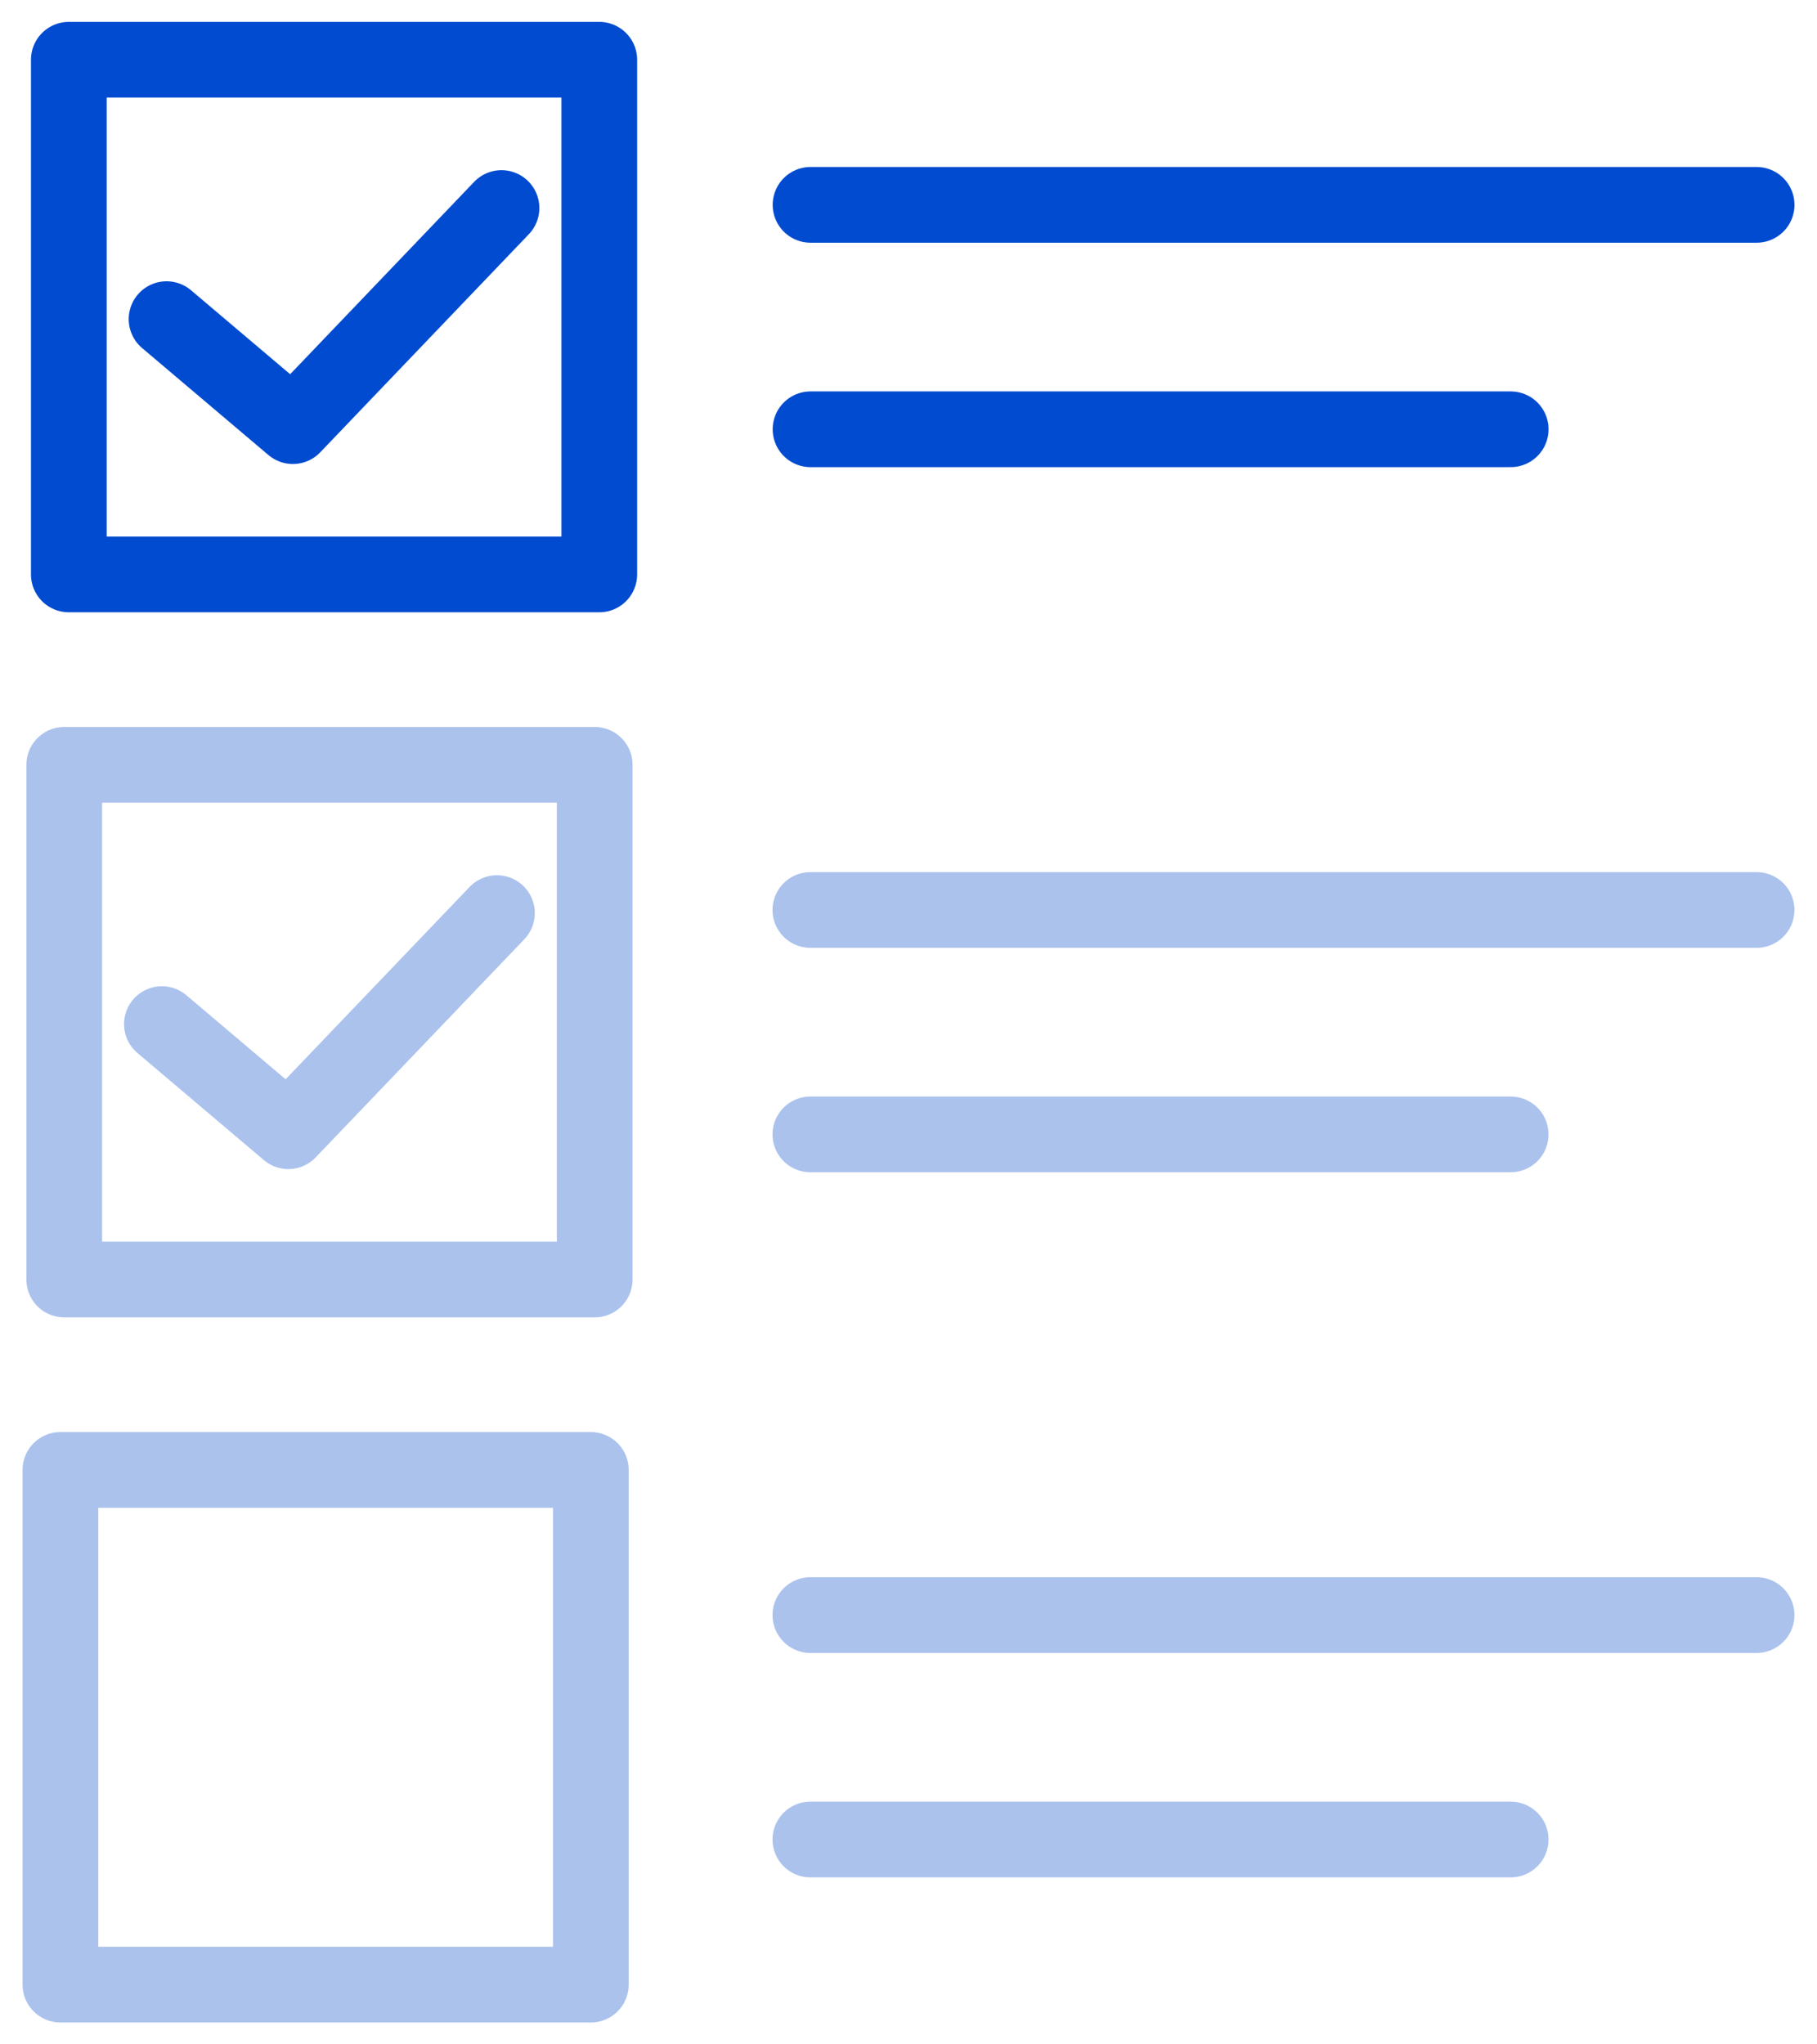
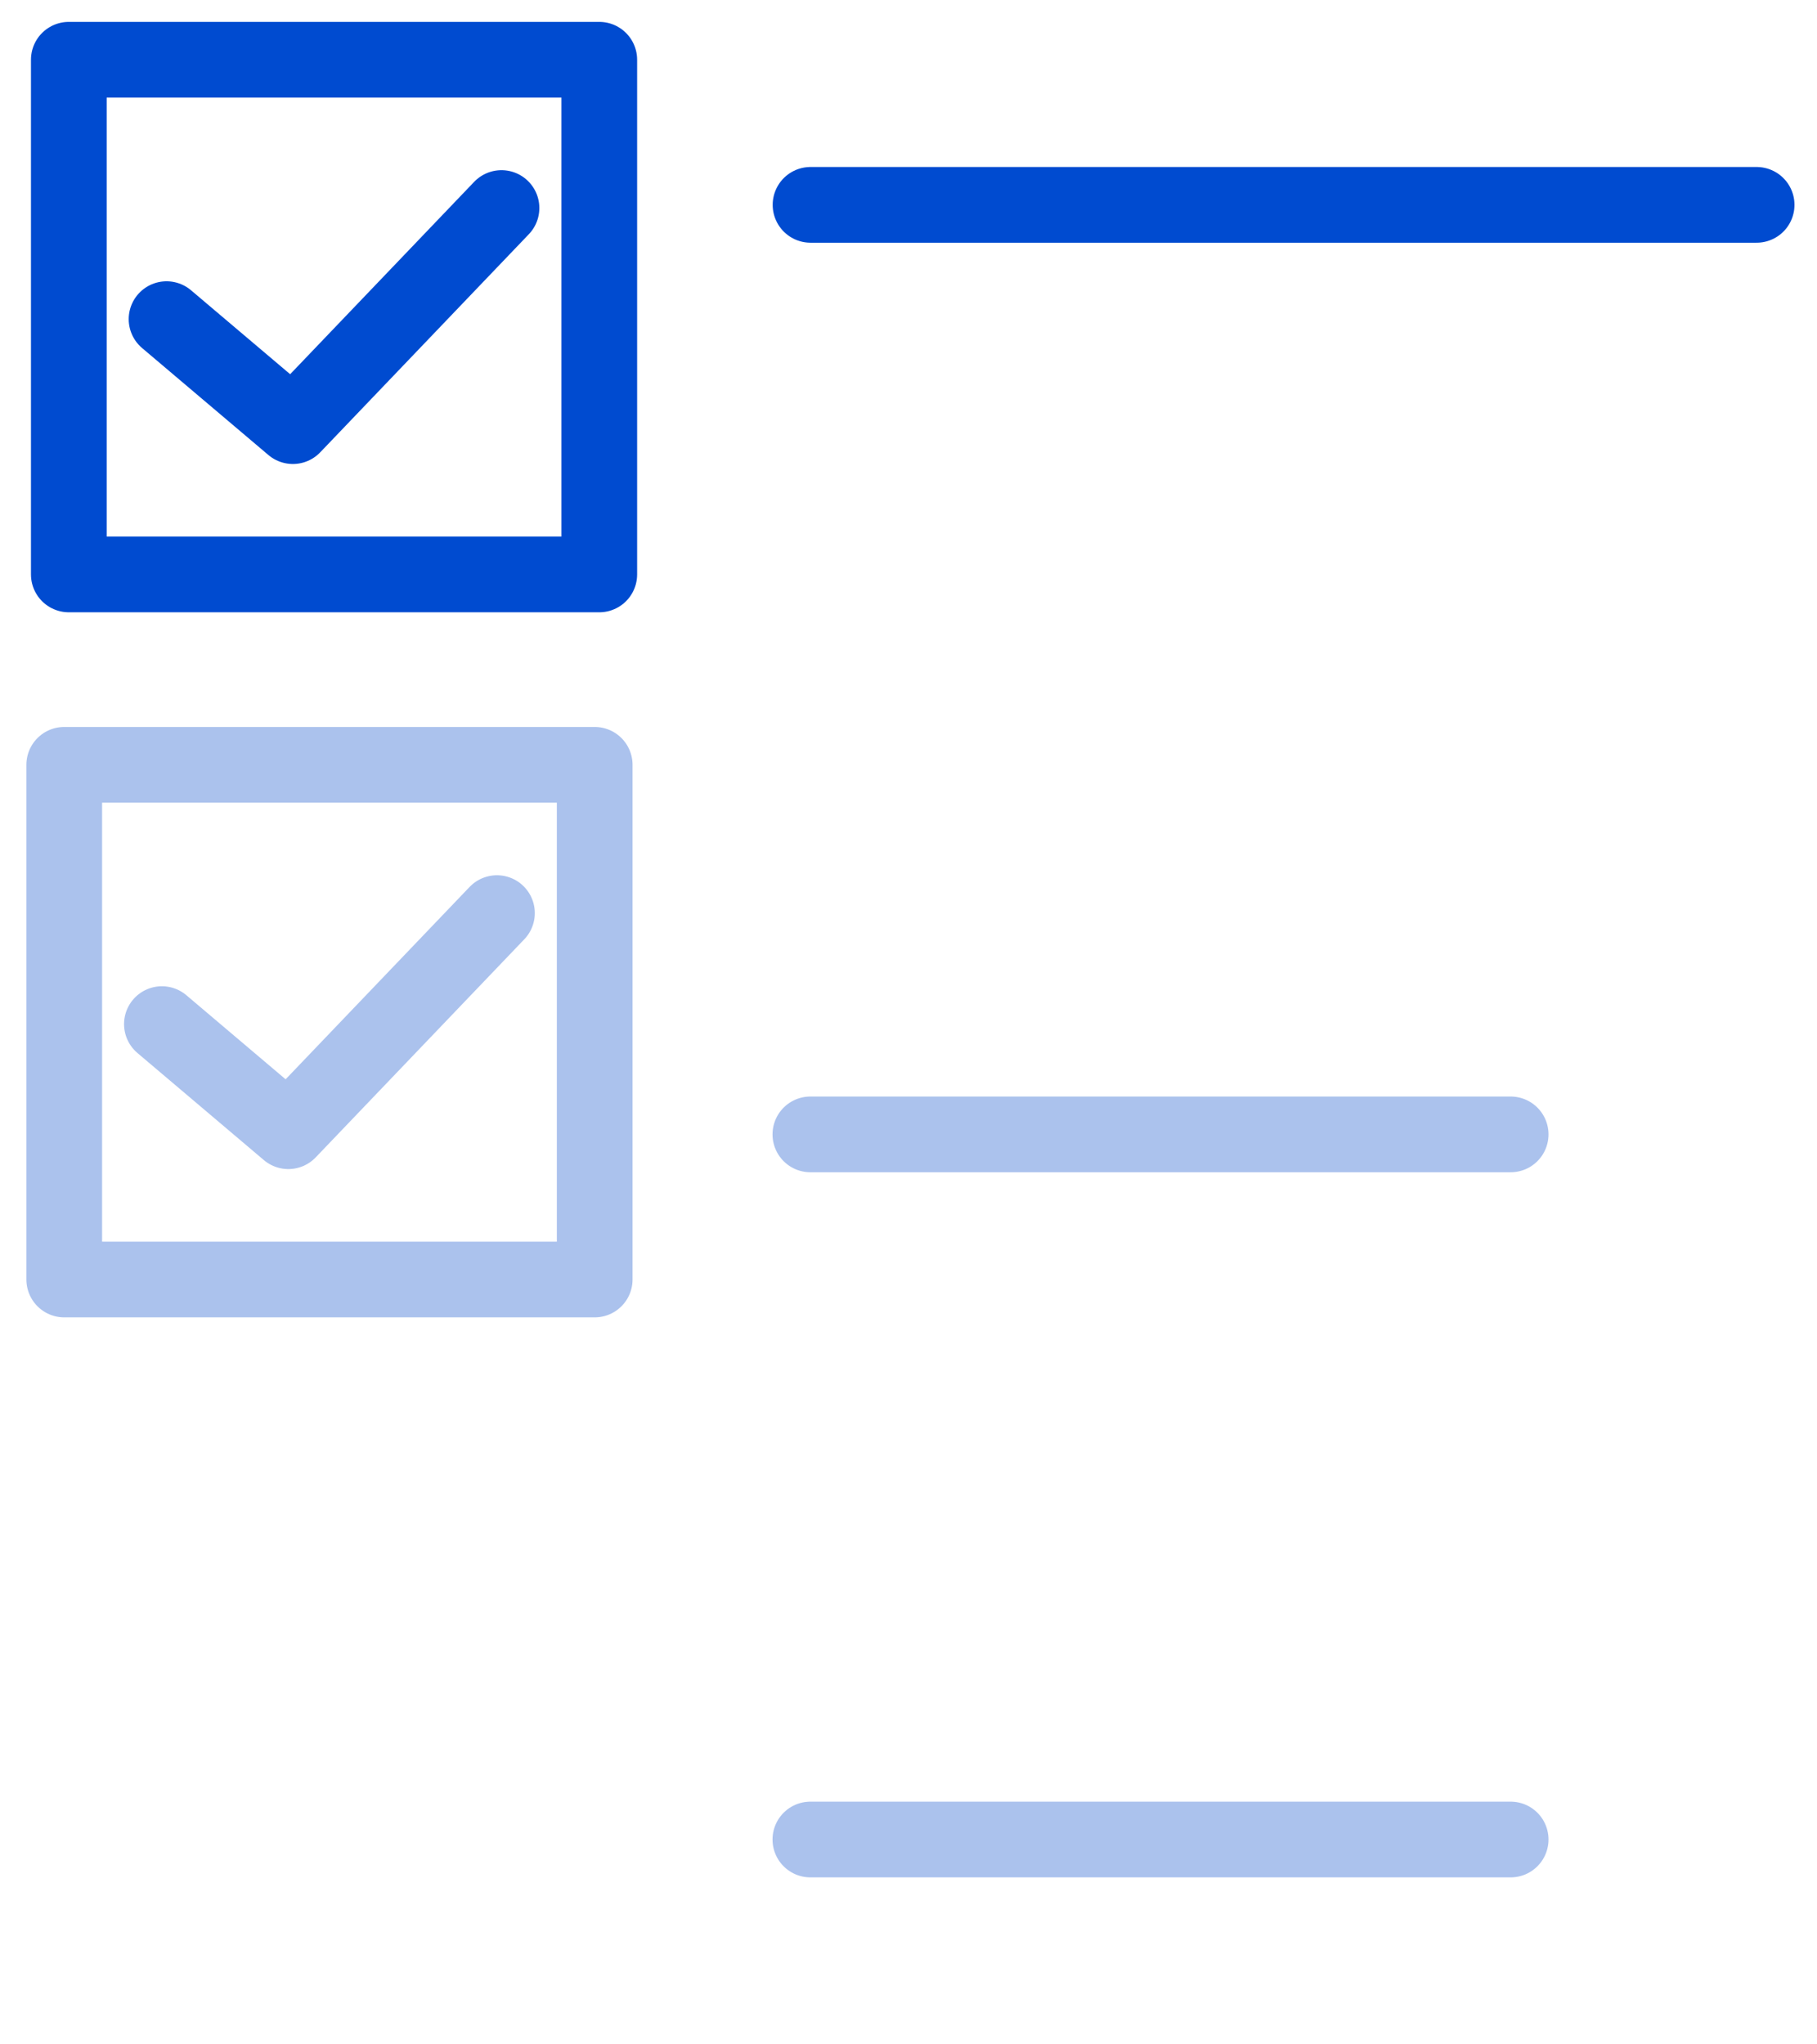
<svg xmlns="http://www.w3.org/2000/svg" width="48" height="54" viewBox="0 0 48 54" fill="none">
  <g clip-path="url(#clip0_2378_8852)">
-     <path d="M12.689 38.827H1.596V52.422H15.608V38.827H12.689Z" stroke="#ABC2ED" stroke-width="2" stroke-linecap="round" stroke-linejoin="round" />
    <path d="M21.412 5.411H46.405" stroke="#004BD0" stroke-width="2" stroke-linecap="round" stroke-linejoin="round" />
-     <path d="M21.412 11.339H39.908" stroke="#004BD0" stroke-width="2" stroke-linecap="round" stroke-linejoin="round" />
-     <path d="M46.404 24.036H21.408" stroke="#ABC2ED" stroke-width="2" stroke-linecap="round" stroke-linejoin="round" />
    <path d="M39.907 29.964H21.408" stroke="#ABC2ED" stroke-width="2" stroke-linecap="round" stroke-linejoin="round" />
-     <path d="M46.404 42.661H21.408" stroke="#ABC2ED" stroke-width="2" stroke-linecap="round" stroke-linejoin="round" />
    <path d="M39.907 48.589H21.408" stroke="#ABC2ED" stroke-width="2" stroke-linecap="round" stroke-linejoin="round" />
    <path d="M4.277 27.051L7.617 29.88L13.128 24.119" stroke="#ABC2ED" stroke-width="2" stroke-linecap="round" stroke-linejoin="round" />
    <path d="M15.71 20.202H1.697V33.797H15.71V20.202Z" stroke="#ABC2ED" stroke-width="2" stroke-linecap="round" stroke-linejoin="round" />
    <path d="M4.4 8.43L7.737 11.256L13.248 5.495" stroke="#004BD0" stroke-width="2" stroke-linecap="round" stroke-linejoin="round" />
    <path d="M15.831 1.578H1.818V15.173H15.831V1.578Z" stroke="#004BD0" stroke-width="2" stroke-linecap="round" stroke-linejoin="round" />
  </g>
  <defs>
    <clipPath id="clip0_2378_8852">
      <rect width="48" height="54" fill="white" />
    </clipPath>
  </defs>
</svg>